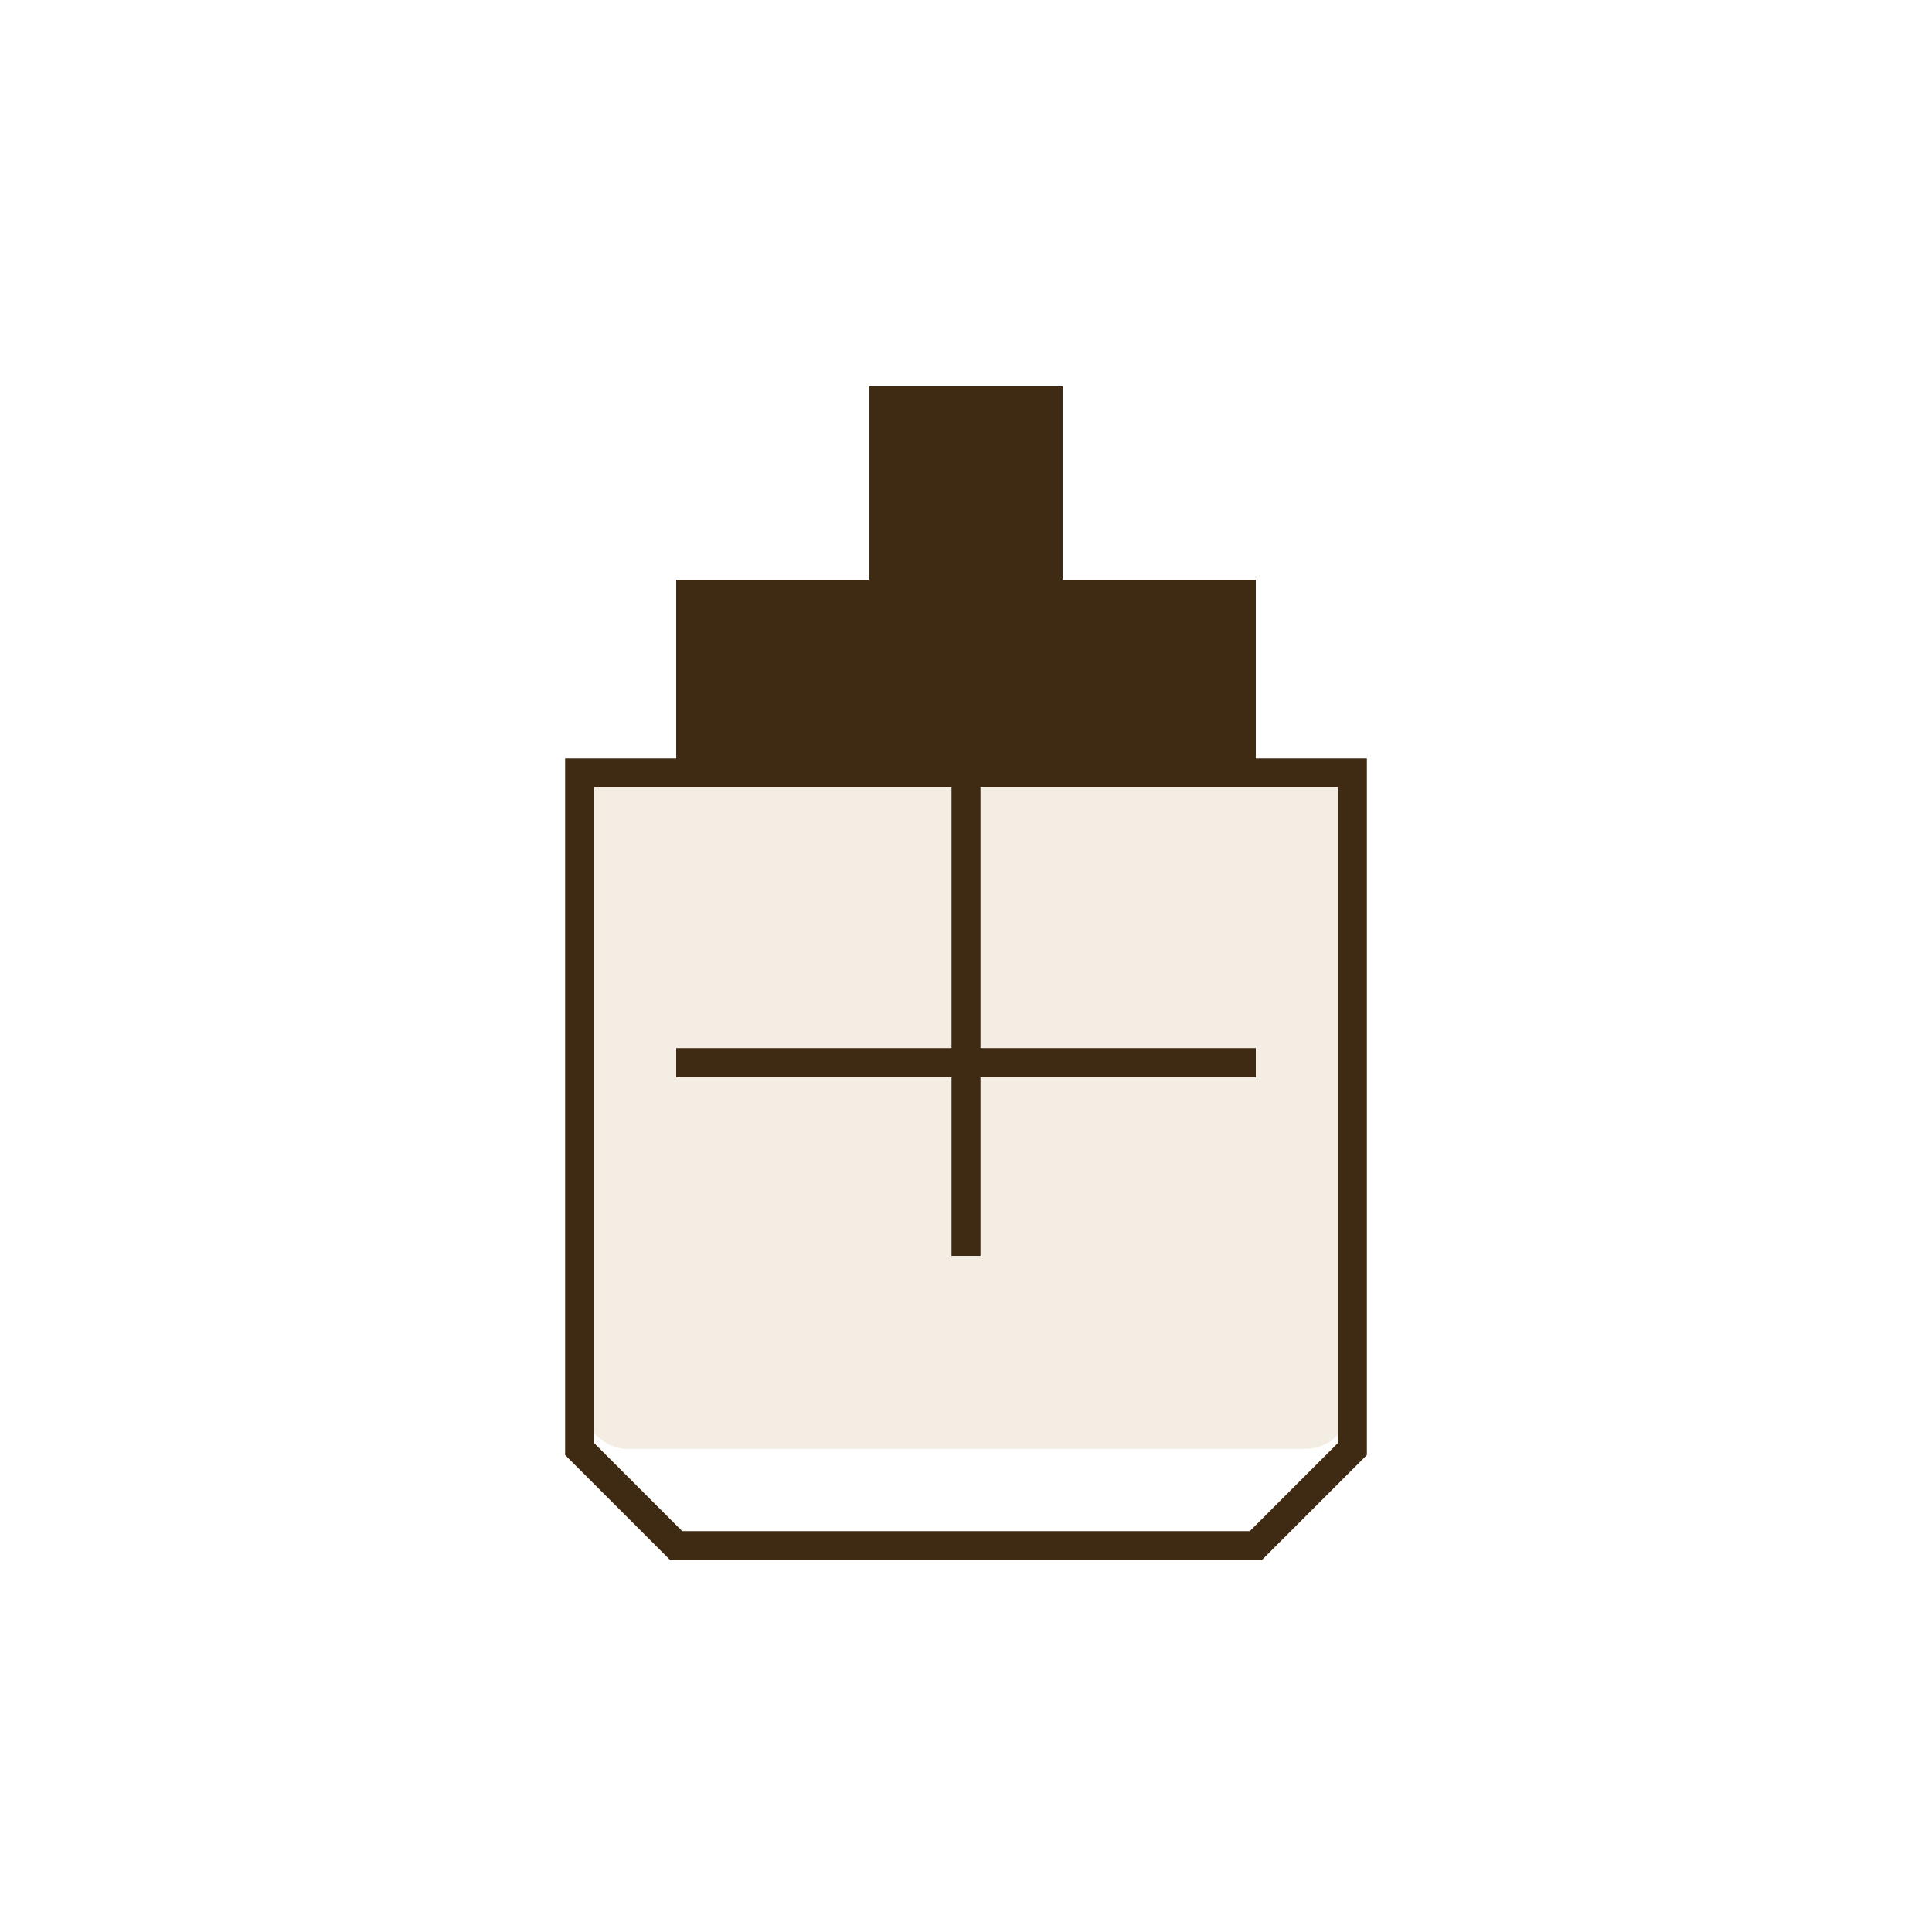
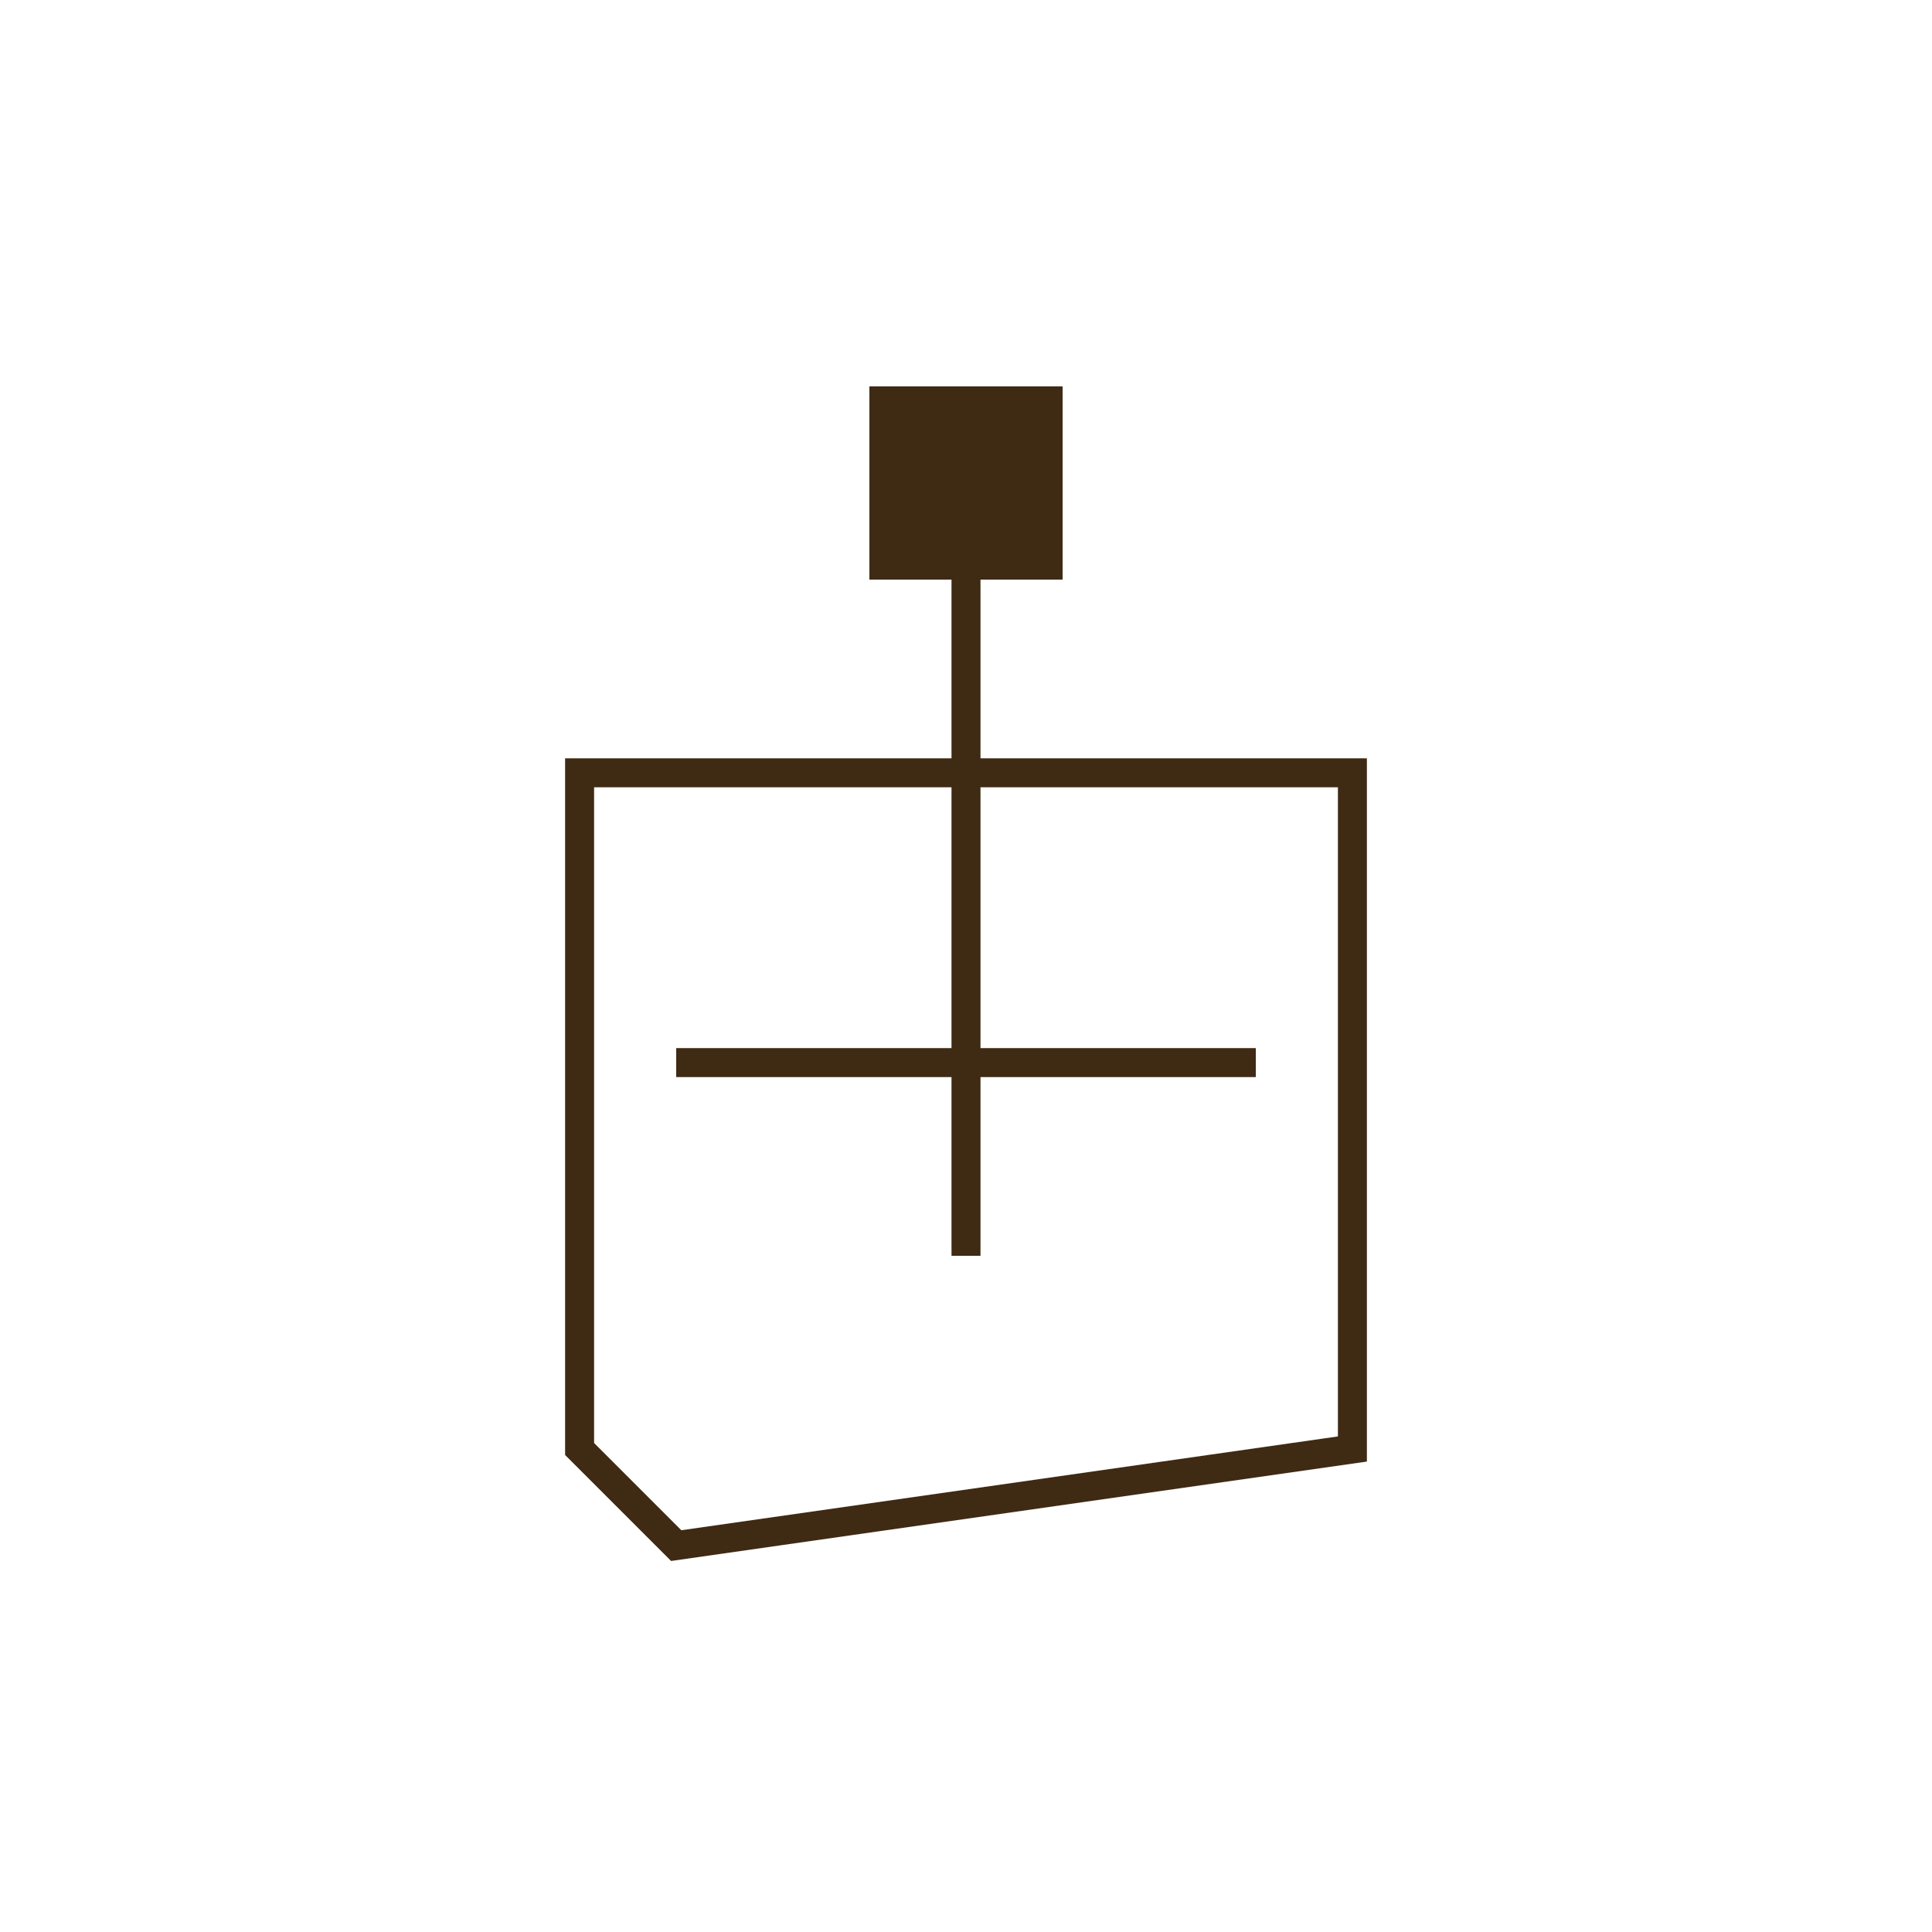
<svg xmlns="http://www.w3.org/2000/svg" viewBox="0 0 200 200">
-   <rect x="60" y="80" width="80" height="70" rx="5" fill="#EADDCA" fill-opacity="0.5" />
-   <path d="M60,80 L140,80 L140,150 L130,160 L70,160 L60,150 Z" fill="transparent" stroke="#3F2A14" stroke-width="3" />
-   <rect x="70" y="60" width="60" height="20" fill="#3F2A14" />
+   <path d="M60,80 L140,80 L140,150 L70,160 L60,150 Z" fill="transparent" stroke="#3F2A14" stroke-width="3" />
  <rect x="90" y="40" width="20" height="20" fill="#3F2A14" />
  <line x1="70" y1="110" x2="130" y2="110" stroke="#3F2A14" stroke-width="3" />
  <line x1="100" y1="60" x2="100" y2="130" stroke="#3F2A14" stroke-width="3" />
</svg>